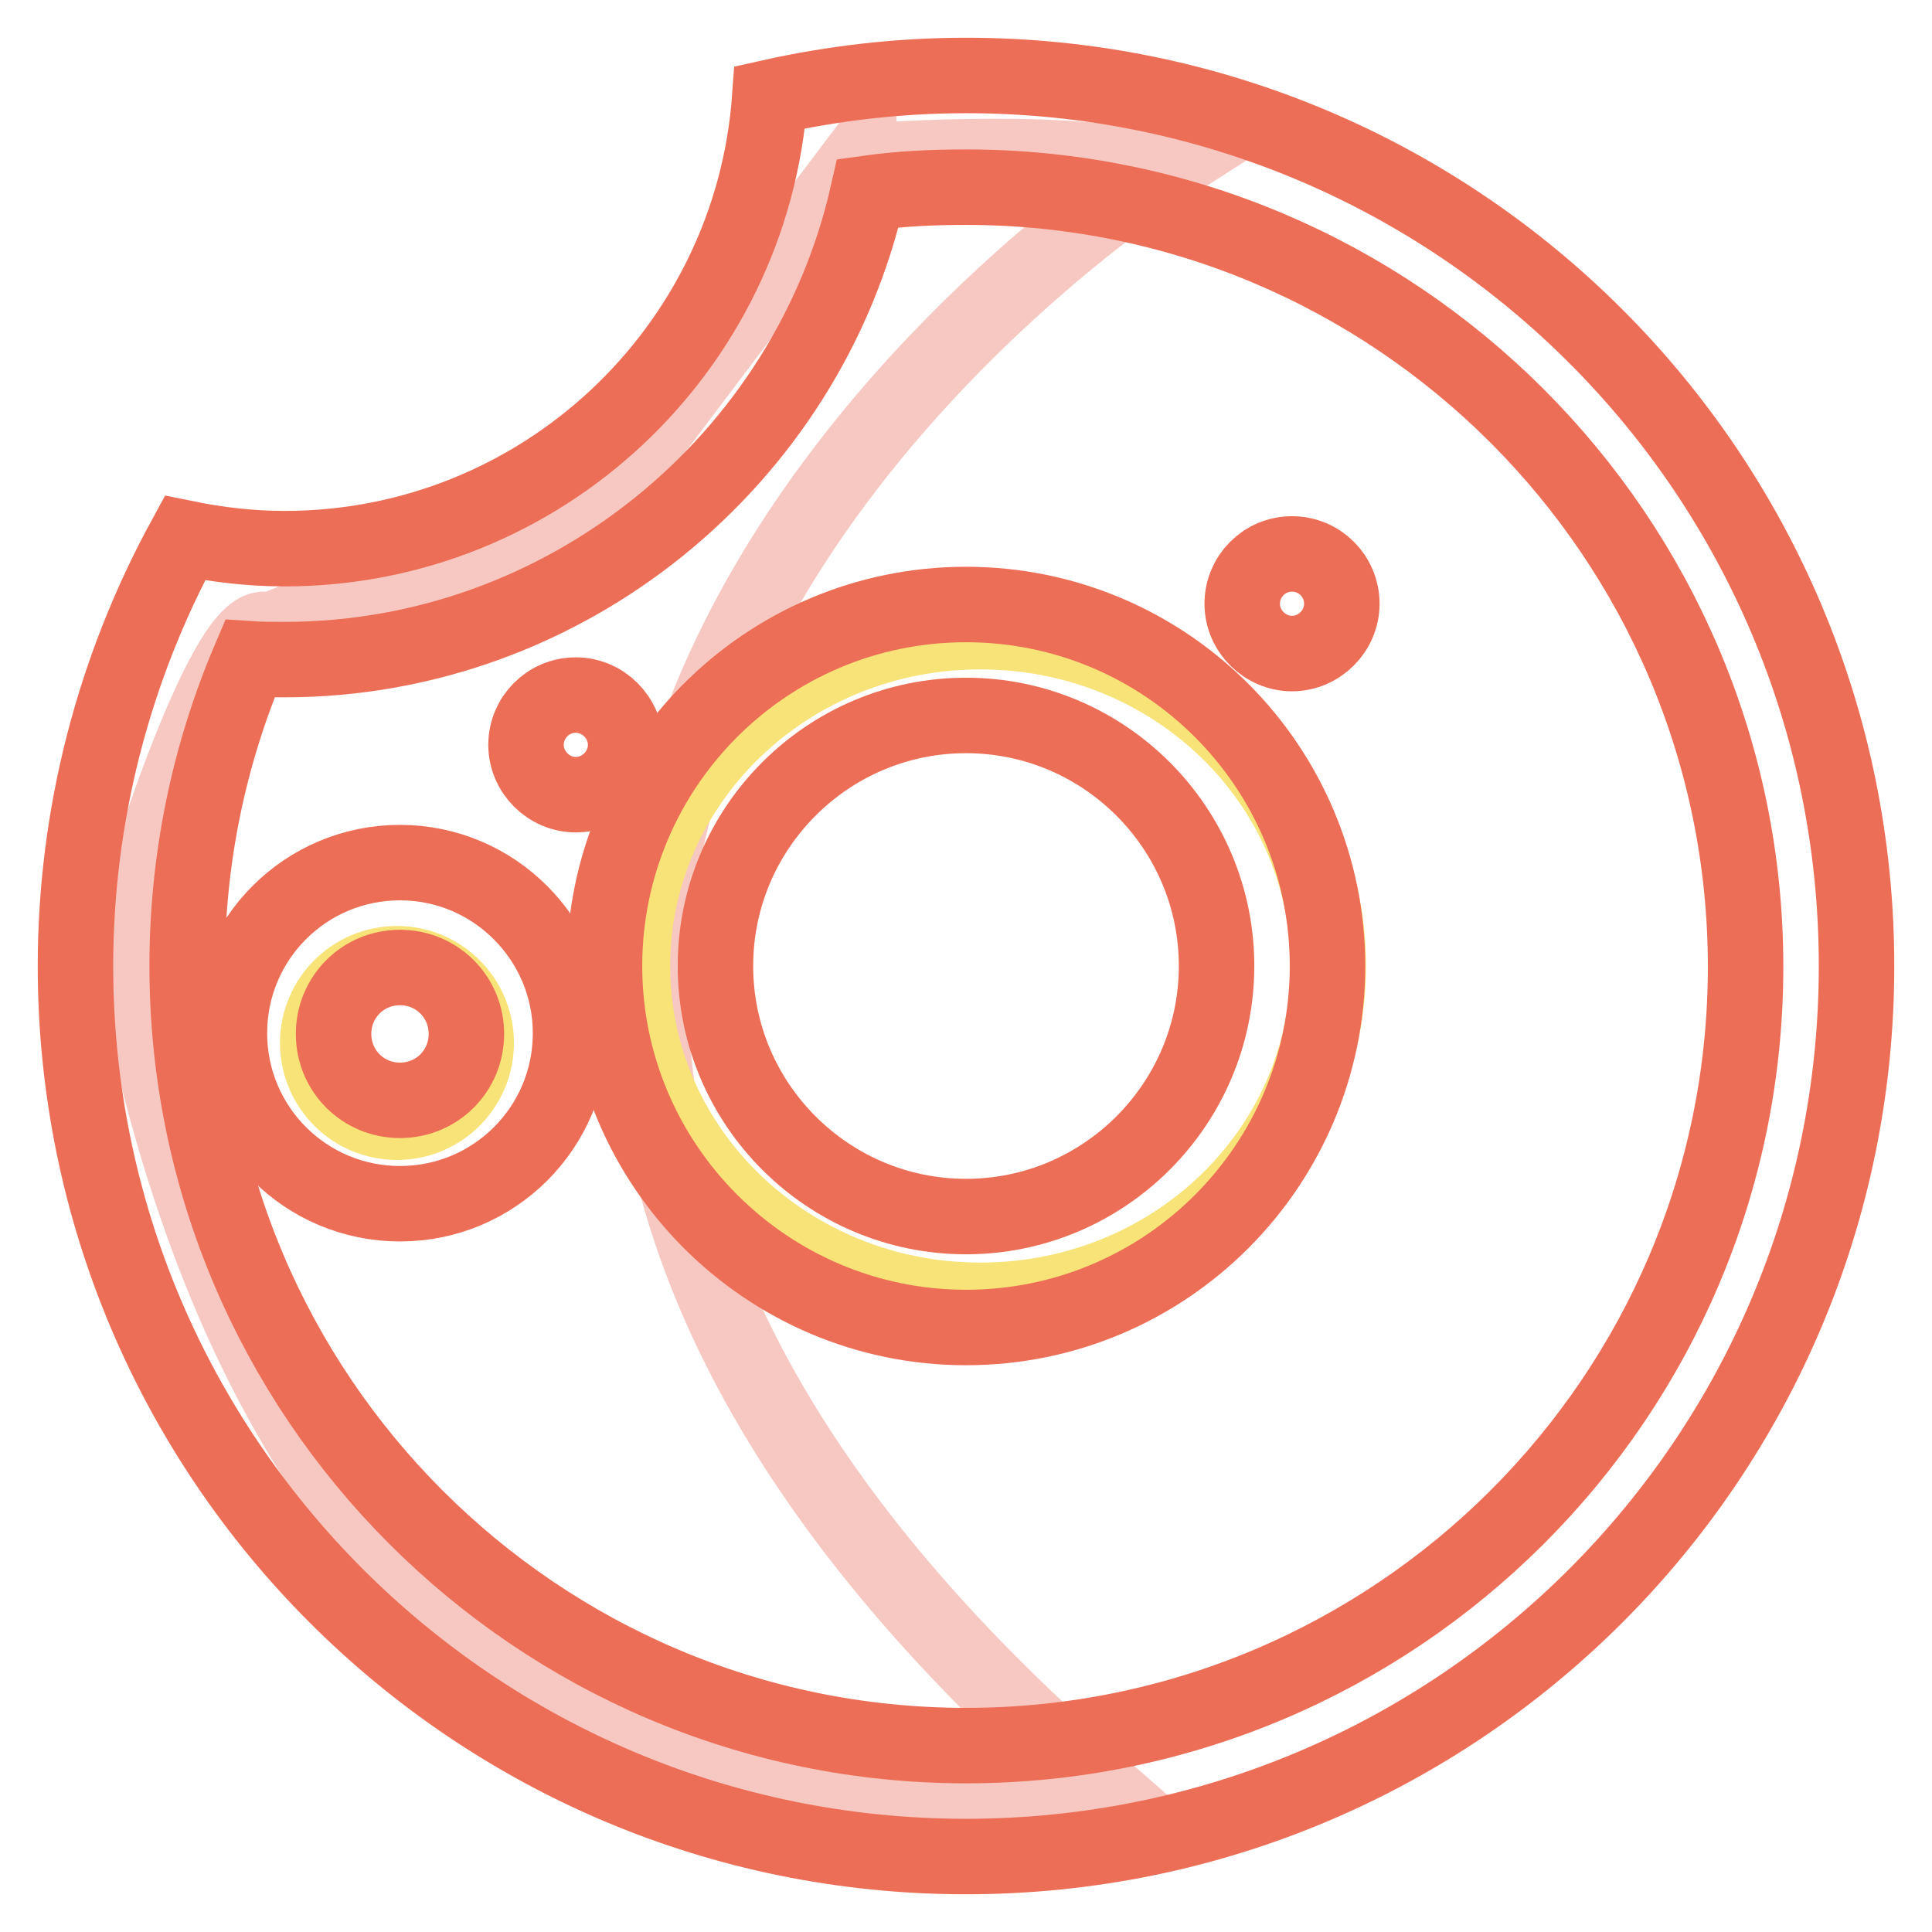
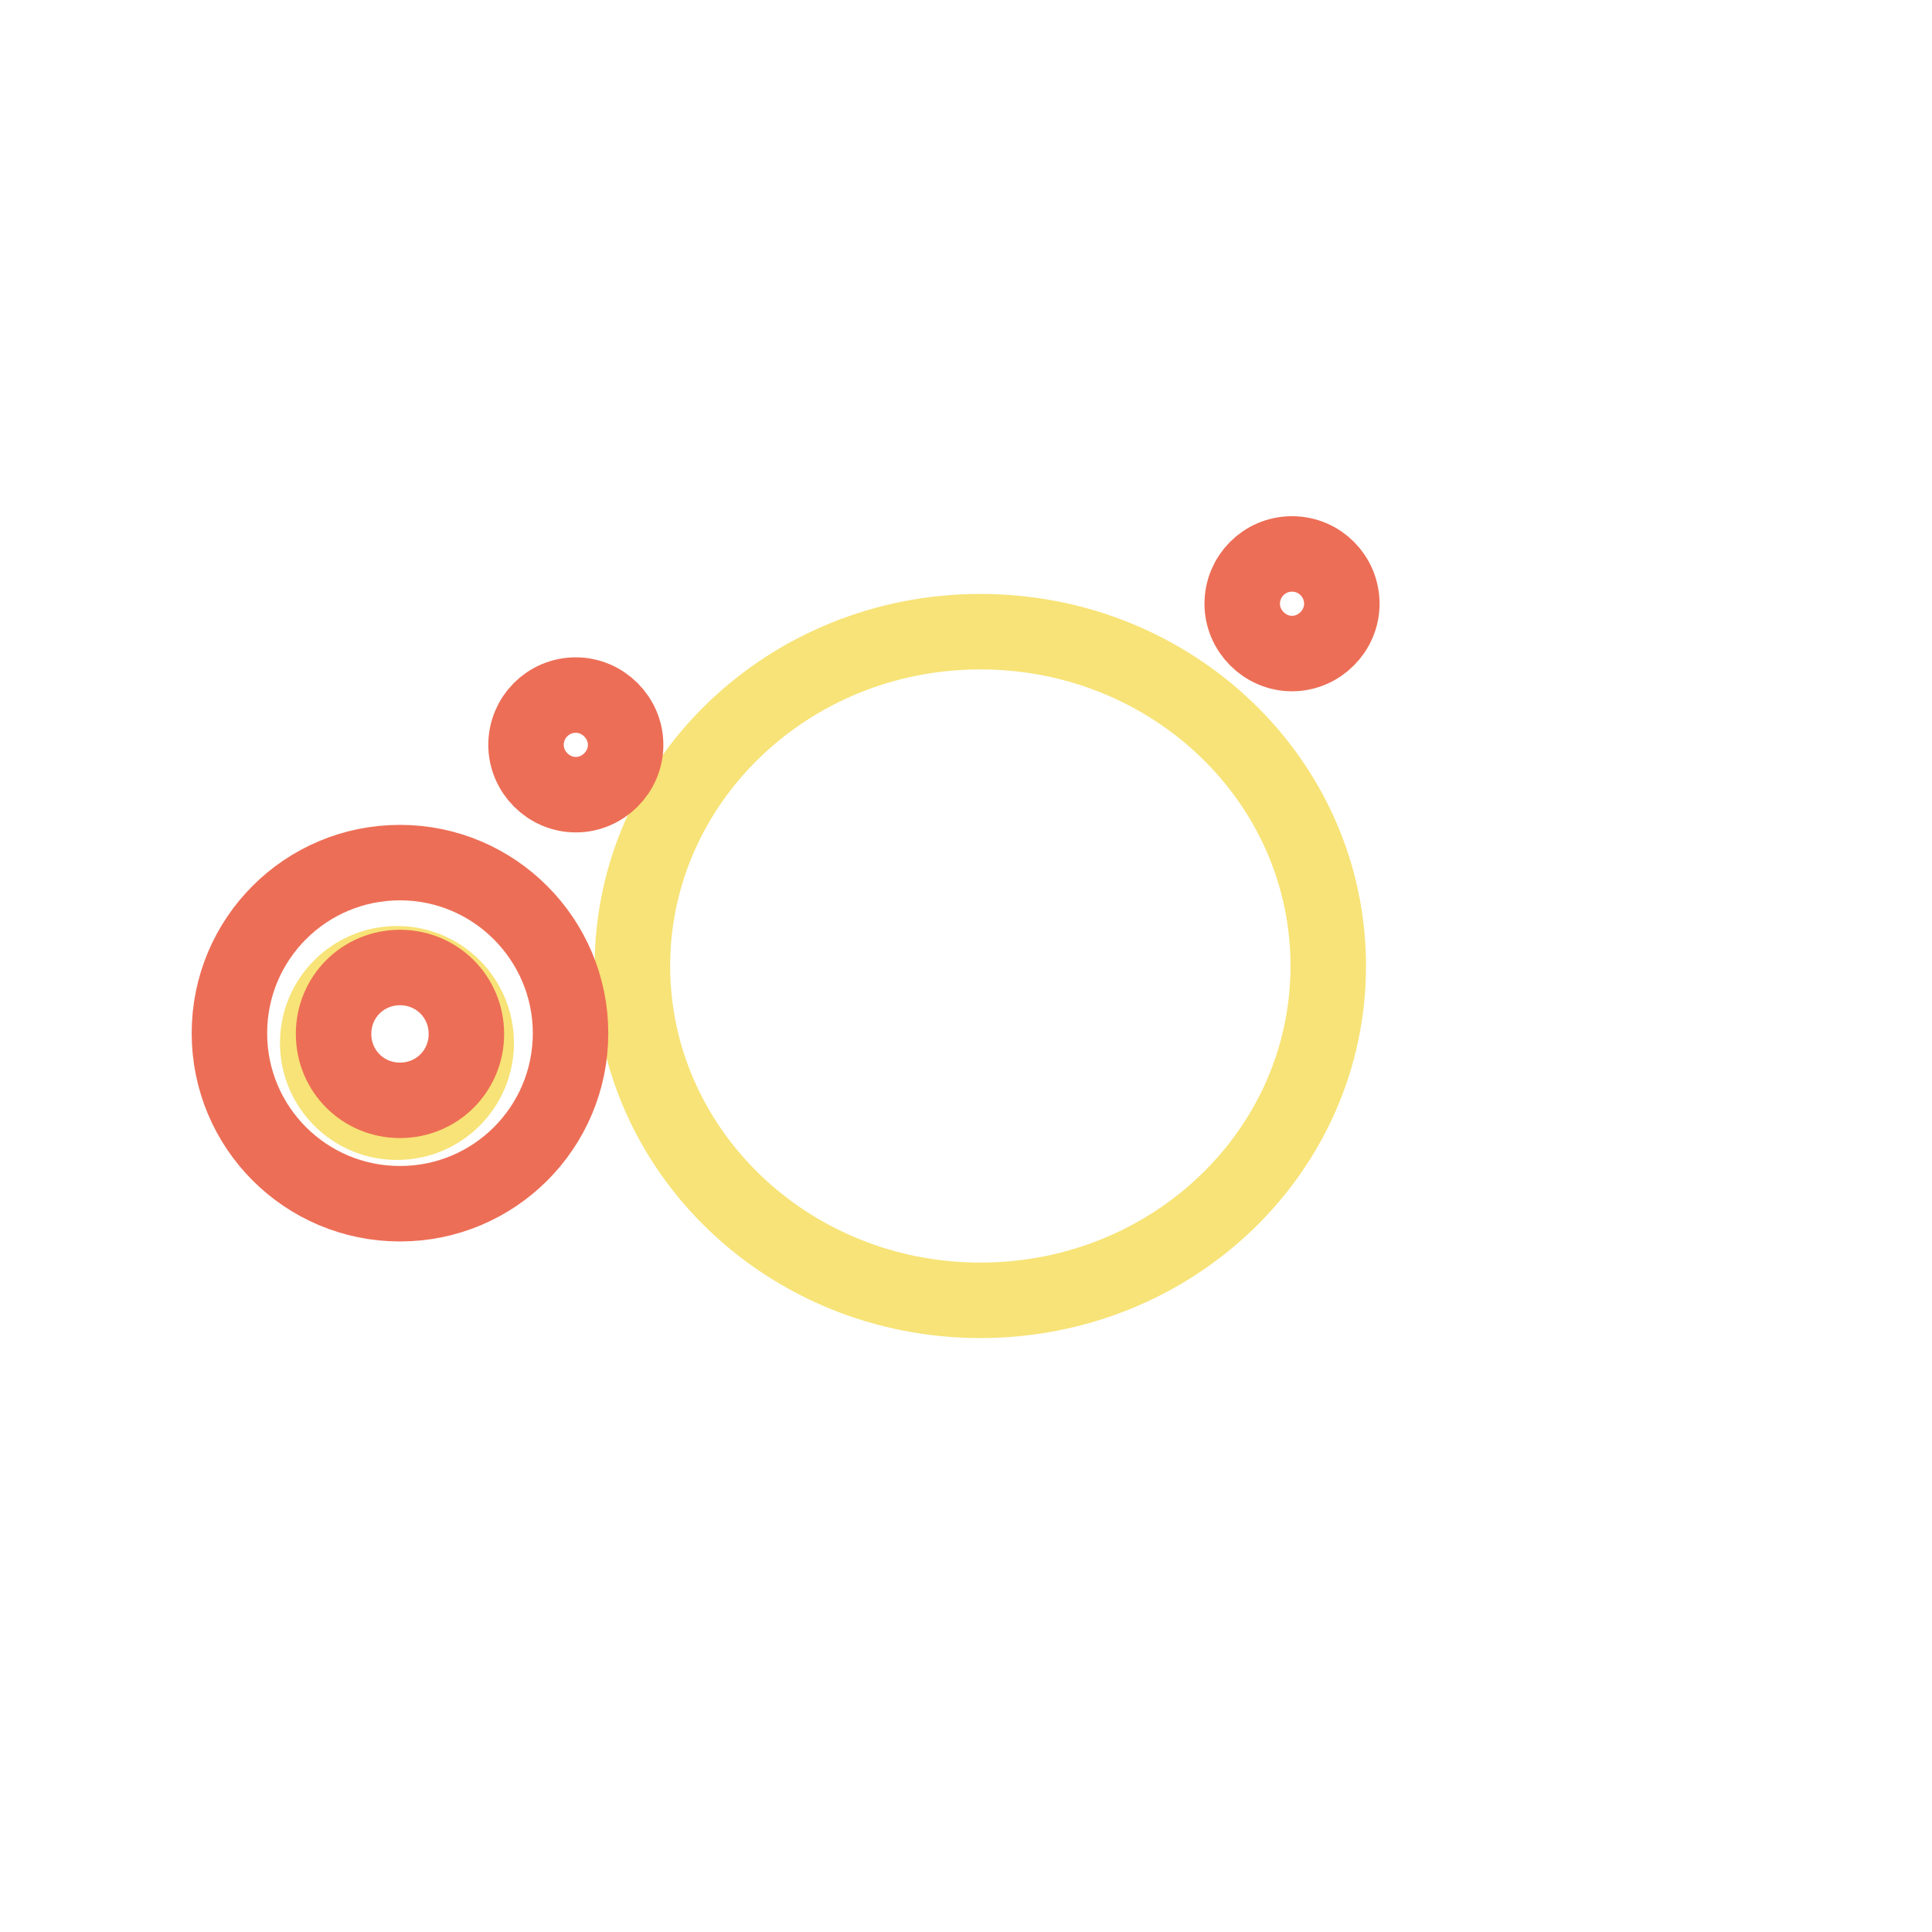
<svg xmlns="http://www.w3.org/2000/svg" version="1.1" x="0px" y="0px" viewBox="0 0 256 256" enable-background="new 0 0 256 256" xml:space="preserve">
  <g>
-     <path stroke-width="10" fill-opacity="0" stroke="#f7c8c1" d="M153.8,22.6c0,0-146.2,93.7-8.6,213.6c0,0-102.5,30.1-128.2-111.6C16.7,123,30,80,35.7,83.6l44.4-17.8 l33.5-44.4C113.6,21.5,139.2,19.2,153.8,22.6z" />
-     <path stroke-width="10" fill-opacity="0" stroke="#ed6e56" d="M128,24.8c56.9,0,103.3,46.3,103.3,103.3S184.9,231.3,128,231.3S24.8,184.9,24.8,128 c0-14,2.8-27.8,8.3-40.7c1.5,0.1,3,0.1,4.6,0.1c37.3,0,69.3-26.4,77.3-61.8C119.3,25,123.6,24.8,128,24.8 M128,10 c-8.8,0-17.5,1-26,2.9c-2.4,33.4-30.3,59.8-64.3,59.8c-4.4,0-8.8-0.5-13.2-1.4C15,88.7,10,108.2,10,128c0,65.2,52.8,118,118,118 c65.2,0,118-52.8,118-118C246,62.8,193.2,10,128,10z" />
    <path stroke-width="10" fill-opacity="0" stroke="#f7e377" d="M83.8,128c0,24.4,20.6,44.3,46.1,44.3s46.1-19.8,46.1-44.3s-20.6-44.3-46.1-44.3S83.8,103.6,83.8,128z" />
-     <path stroke-width="10" fill-opacity="0" stroke="#ed6e56" d="M128,94.8c18.3,0,33.2,14.9,33.2,33.2c0,18.3-14.9,33.2-33.2,33.2c-18.3,0-33.2-14.9-33.2-33.2 C94.8,109.7,109.7,94.8,128,94.8 M128,80.1c-26.5,0-47.9,21.5-47.9,47.9s21.5,47.9,47.9,47.9c26.5,0,47.9-21.5,47.9-47.9 S154.5,80.1,128,80.1z" />
    <path stroke-width="10" fill-opacity="0" stroke="#f7e377" d="M42.1,138.2c0,5.8,4.7,10.5,10.5,10.5c5.8,0,10.5-4.7,10.5-10.5l0,0c0-5.8-4.7-10.5-10.5-10.5 C46.8,127.7,42.1,132.4,42.1,138.2L42.1,138.2z" />
    <path stroke-width="10" fill-opacity="0" stroke="#ed6e56" d="M53,128.2c4.9,0,8.8,3.9,8.8,8.8c0,4.9-3.9,8.8-8.8,8.8c-4.9,0-8.8-3.9-8.8-8.8 C44.2,132.1,48.1,128.2,53,128.2 M53,114.3c-12.5,0-22.6,10.1-22.6,22.6c0,12.5,10.1,22.6,22.6,22.6s22.6-10.1,22.6-22.6 C75.6,124.5,65.5,114.3,53,114.3L53,114.3z M76.3,92.1c-3.7,0-6.6,3-6.6,6.6s3,6.6,6.6,6.6s6.6-3,6.6-6.6l0,0 C82.9,95.1,79.9,92.1,76.3,92.1z M171.2,73.4c-3.7,0-6.6,3-6.6,6.6s3,6.6,6.6,6.6s6.6-3,6.6-6.6S174.9,73.4,171.2,73.4L171.2,73.4z " />
  </g>
</svg>